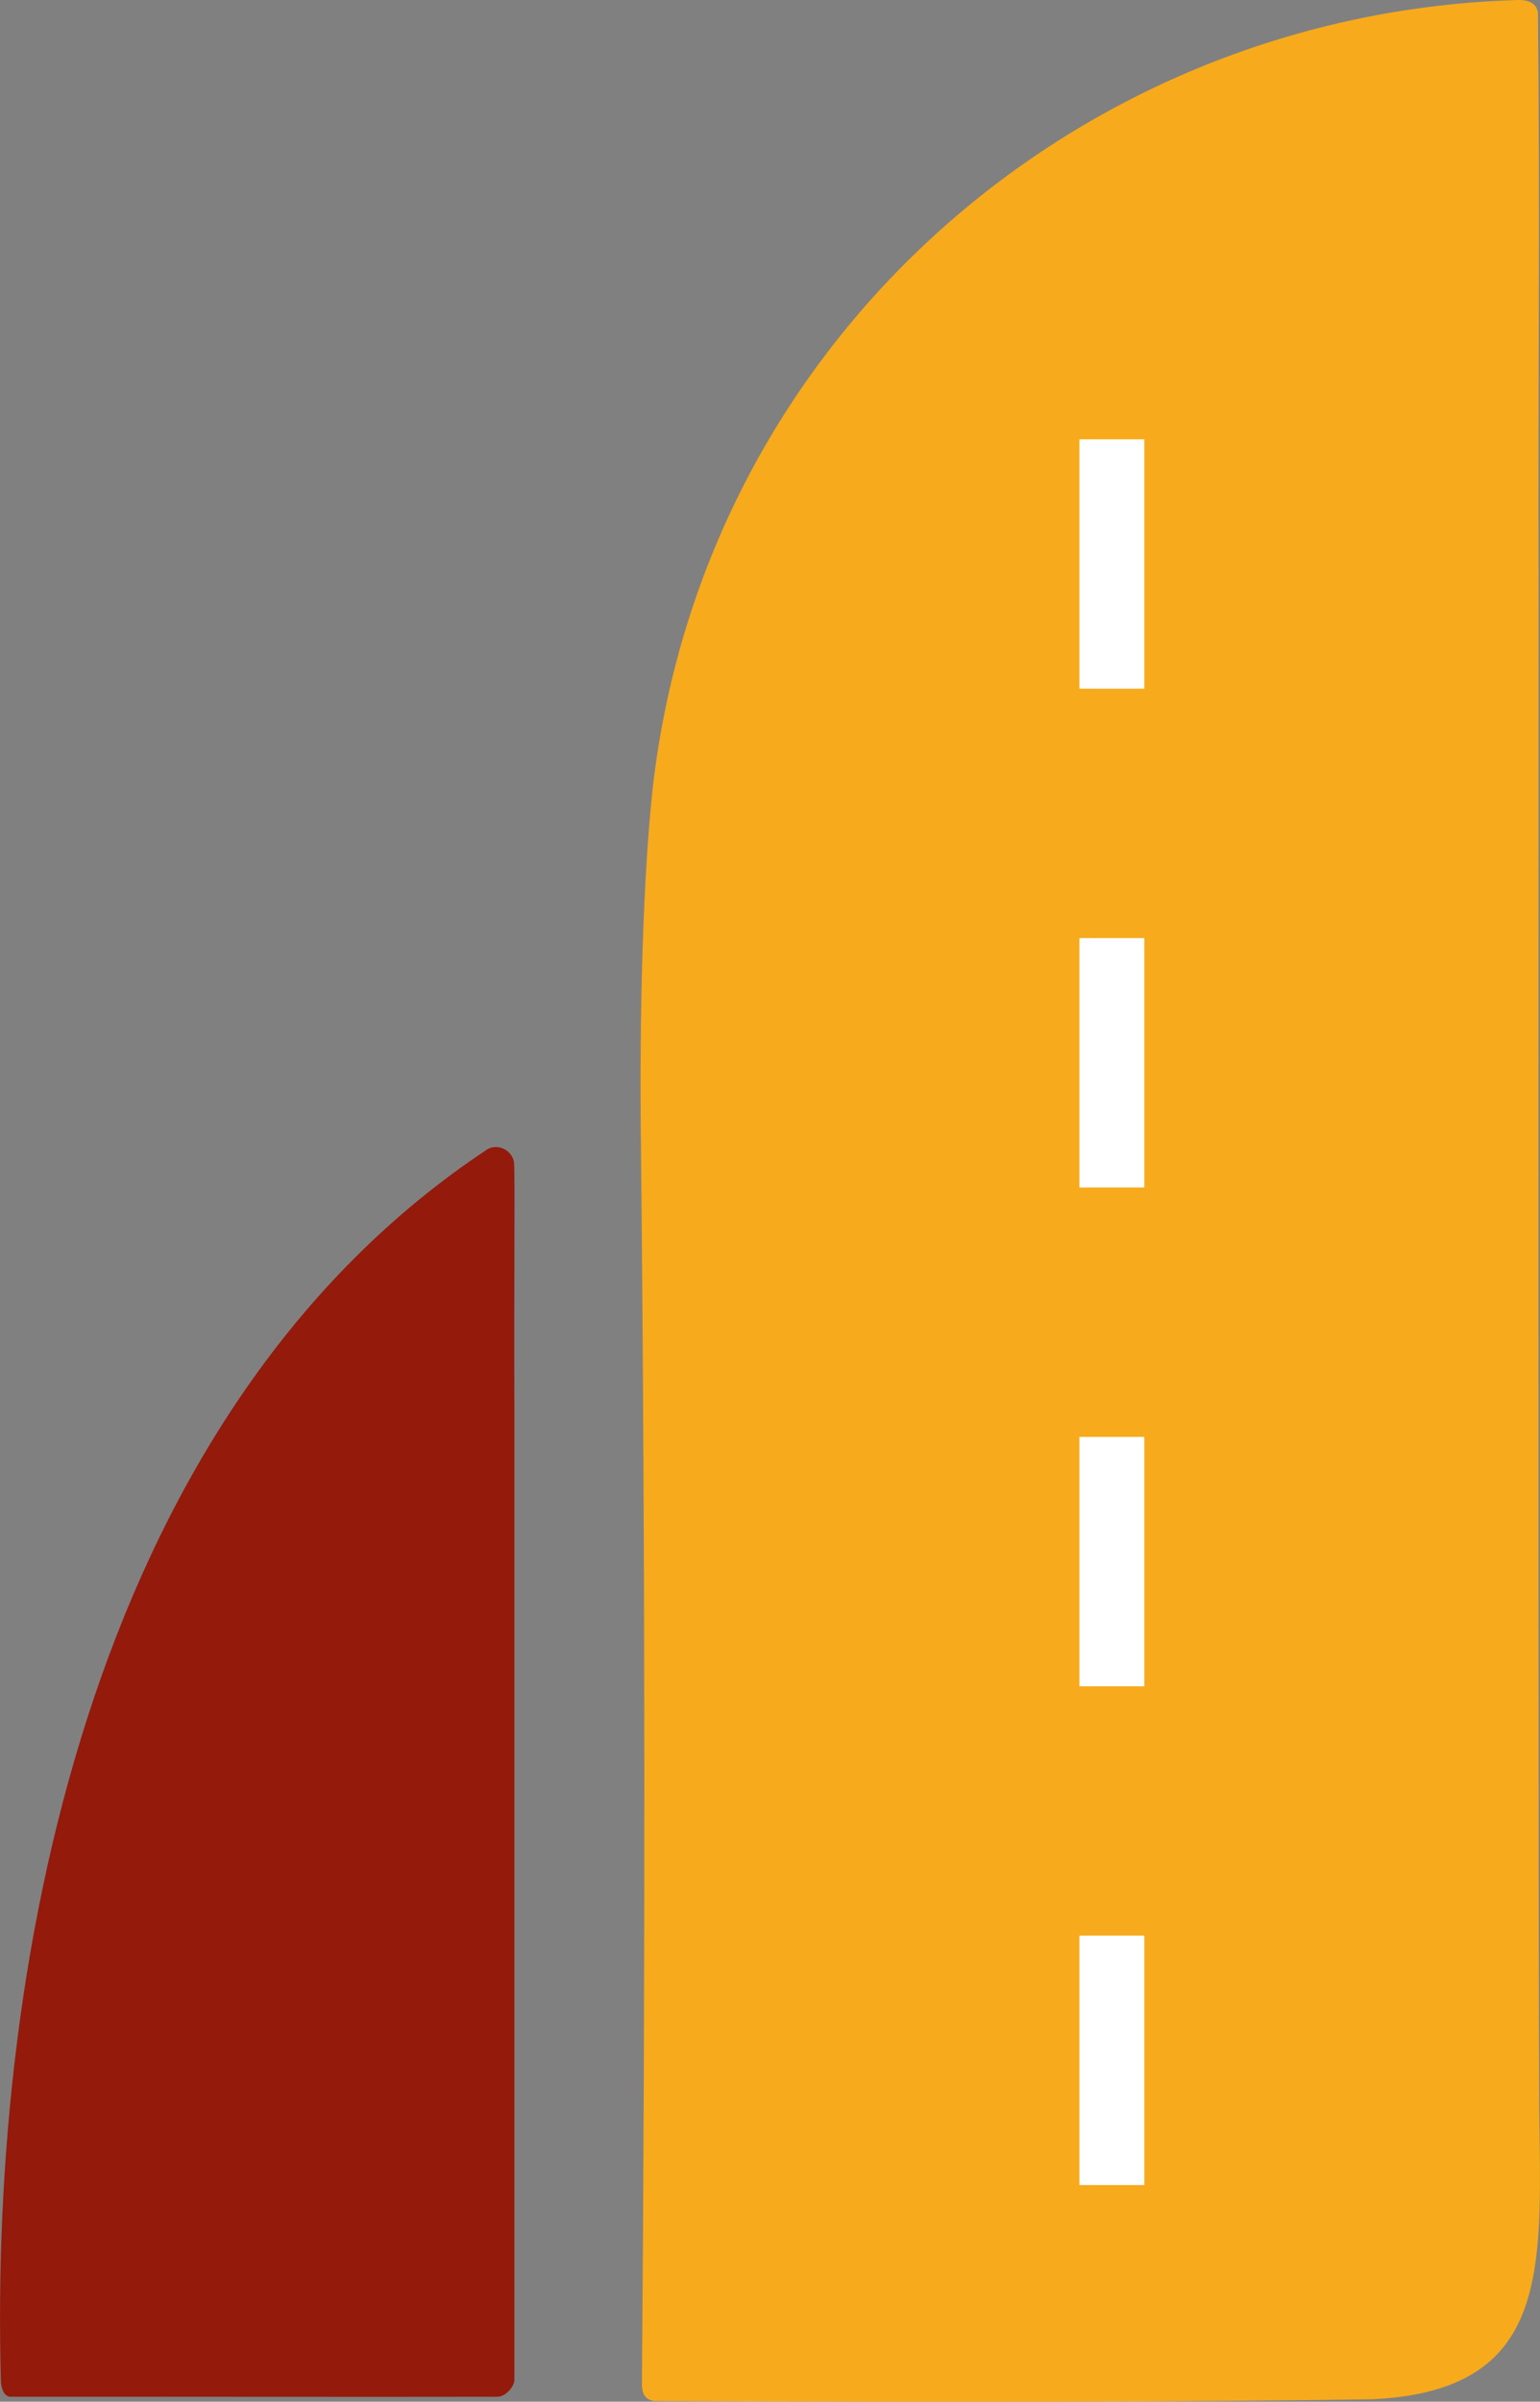
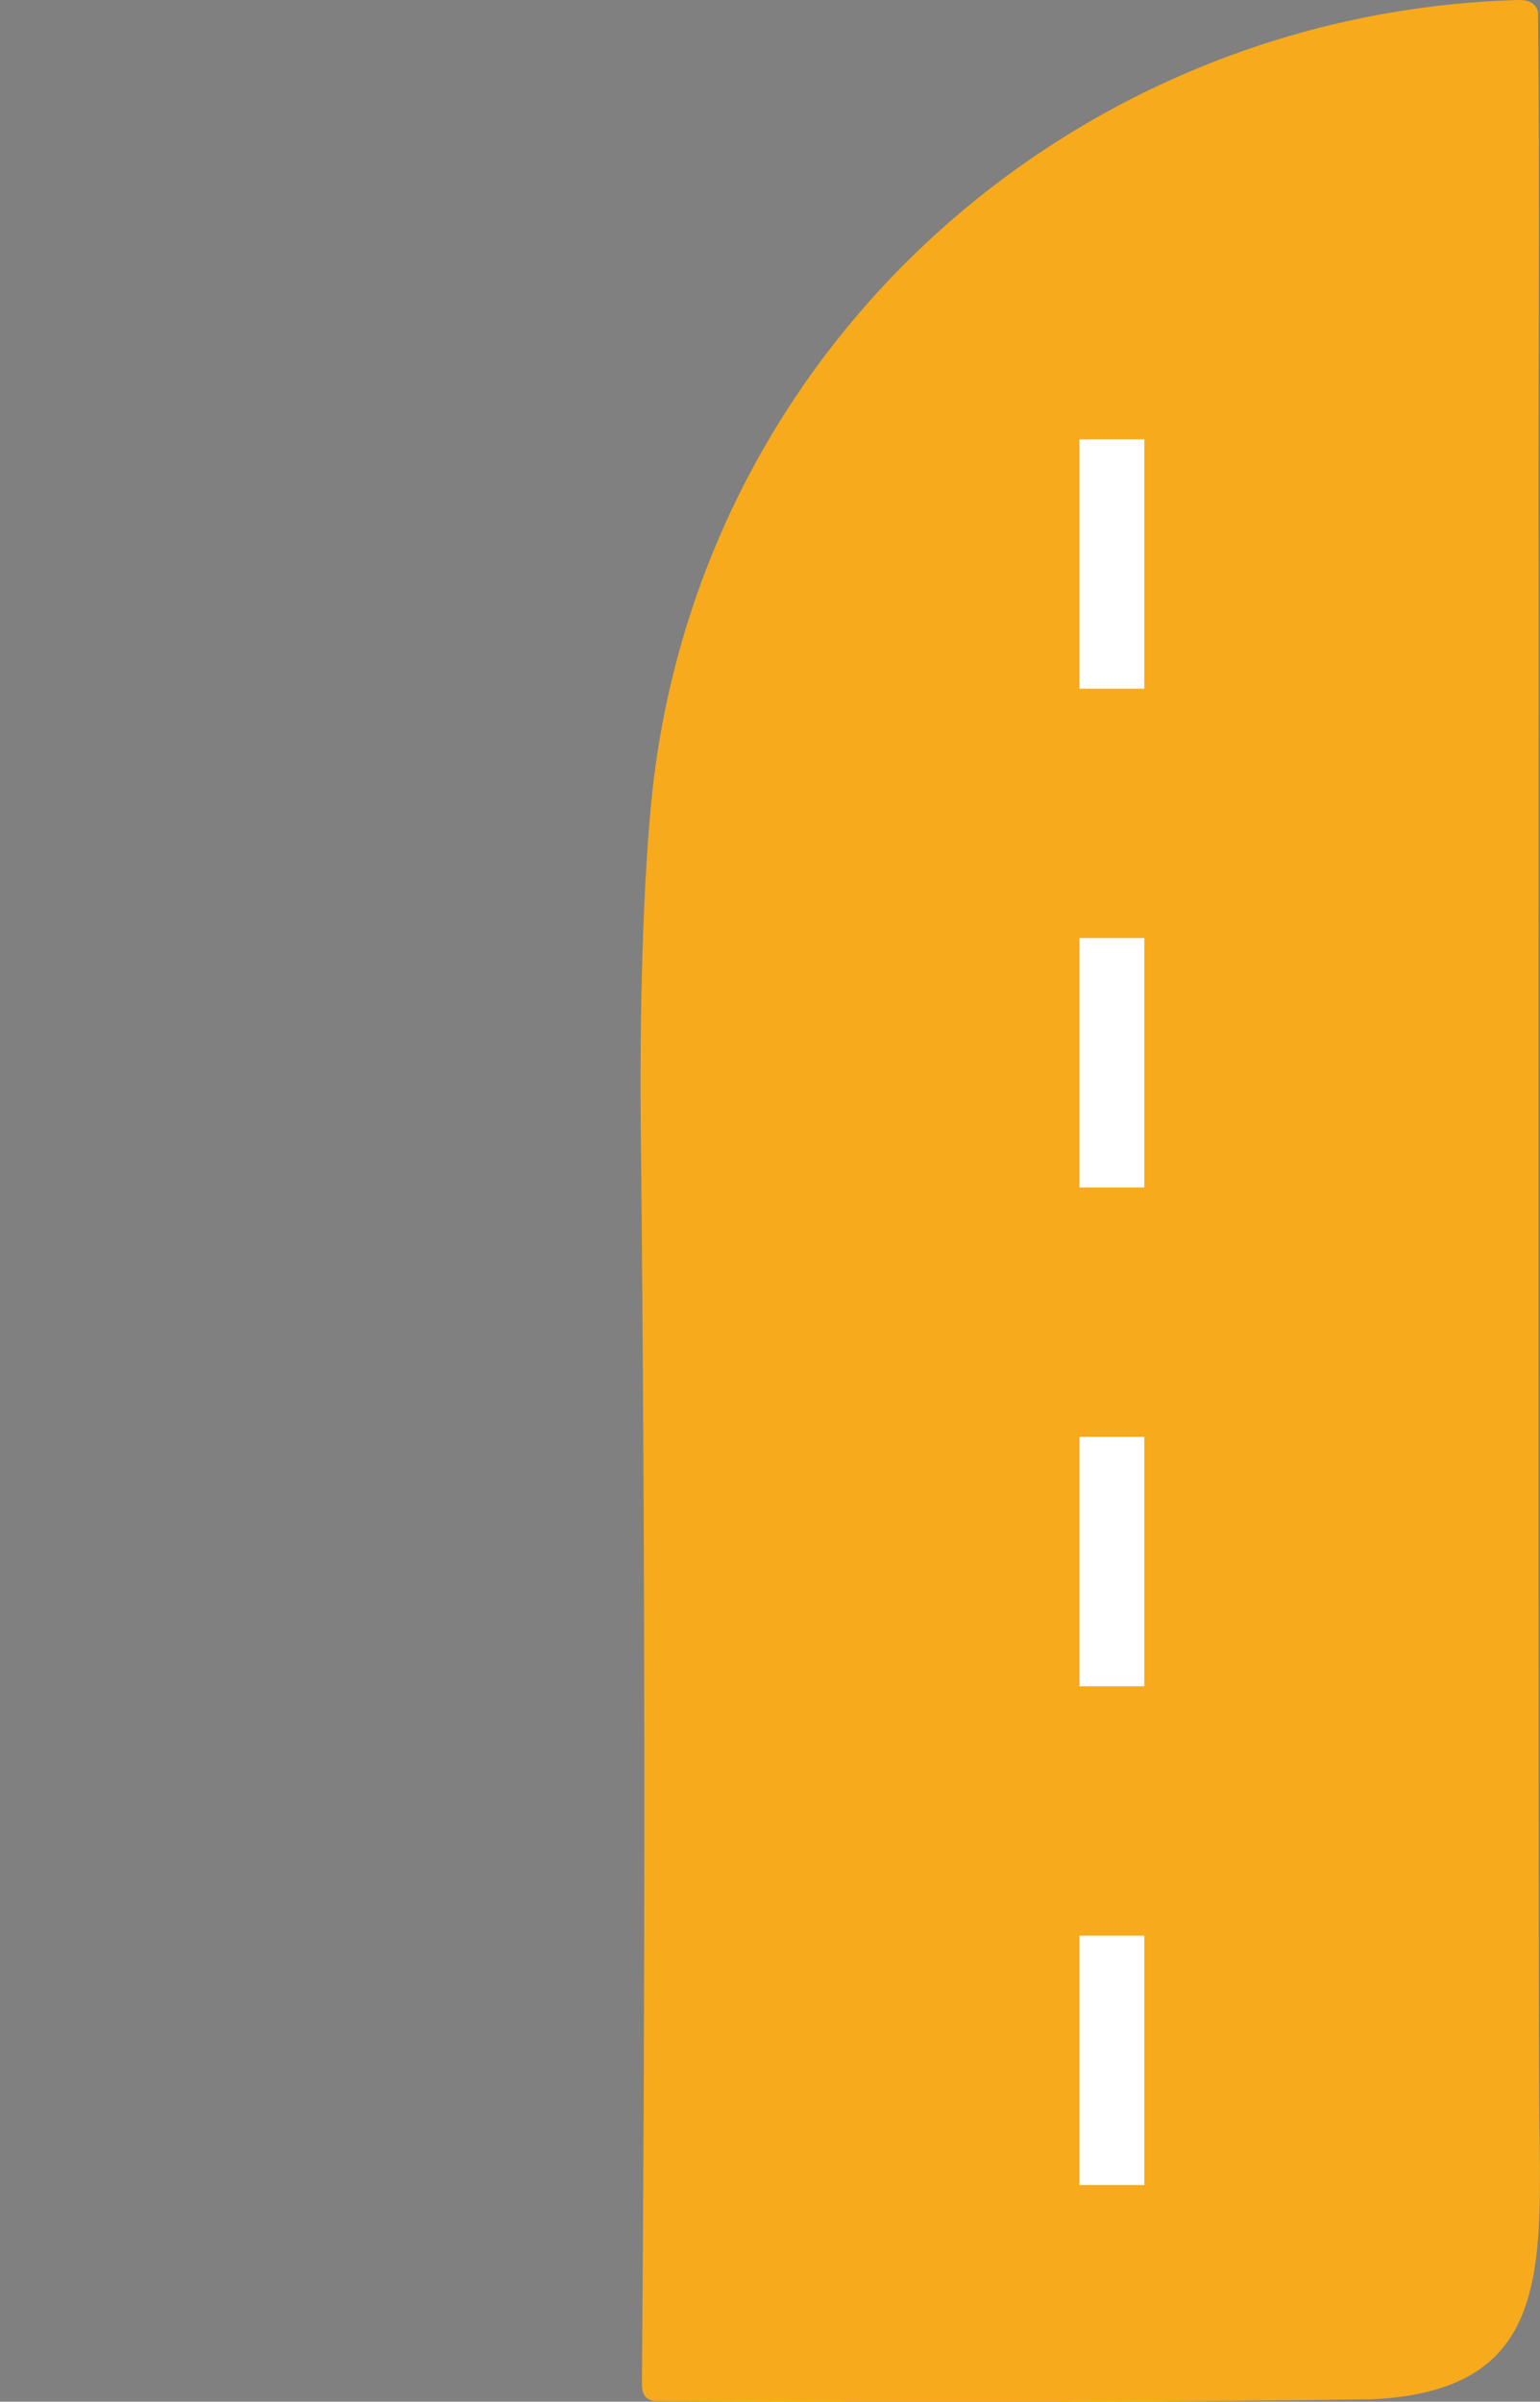
<svg xmlns="http://www.w3.org/2000/svg" id="uuid-ecc023b7-cfdc-4a55-ac93-d0060a017d39" data-name="Capa 2" viewBox="0 0 291.97 455.07">
  <rect x="0" y="0" width="291.97" height="455.07" fill="#808080" stroke="none" />
  <defs>
    <style>      .uuid-cb10fe4a-c245-46d7-adba-51e00f84fac6 {        fill: #941a0b;      }      .uuid-d2c89667-6ec8-4185-8722-281ce889e909 {        fill: #f7aa1c;      }      .uuid-11051f17-08df-4d84-95ec-b2ade0dd4d00 {        fill: #fff;      }    </style>
  </defs>
  <g id="uuid-d79555e0-2b59-434f-8dd9-bd5479eed890" data-name="Capa 1">
    <g>
      <path class="uuid-d2c89667-6ec8-4185-8722-281ce889e909" d="M123.76,454.88c-1.56-.3-2.03-1.53-2.06-3.02.64-77.24.64-155.39-.18-234.62-.33-25.36.39-51.43,2.29-68.47C133.87,63.55,205.1,2.49,287.52.01c1.91-.1,3.73.39,4.07,2.35.39,38.27-.01,74.34.11,107.26-.05,158.93-.03,259.02.12,289.4.22,22.26,1.52,40.71-11.05,49.73-4.68,3.36-11.29,5.41-20.57,5.86-32.84.49-76.56.58-136.22.33l-.23-.05Z" />
-       <path class="uuid-cb10fe4a-c245-46d7-adba-51e00f84fac6" d="M97.44,220.12c.22,1.63,0,19.75.08,46.62,0,66.34,0,180.98,0,184.21,0,1.19-1.59,3.11-3.12,3.18-23.51.06-67.71-.03-92.55,0-1.16-.18-1.63-1.65-1.68-2.98-2.27-83.02,18.7-184.78,92.32-233.44,2-1.02,4.4.18,4.93,2.31l.03.1Z" />
      <path class="uuid-11051f17-08df-4d84-95ec-b2ade0dd4d00" d="M216.95,414.02h-12.3v-47.26h12.3v47.26ZM216.95,319.51h-12.3v-47.25h12.3v47.25ZM216.95,225h-12.3v-47.26h12.3v47.26ZM216.95,130.49h-12.3v-47.25h12.3v47.25Z" />
    </g>
  </g>
</svg>